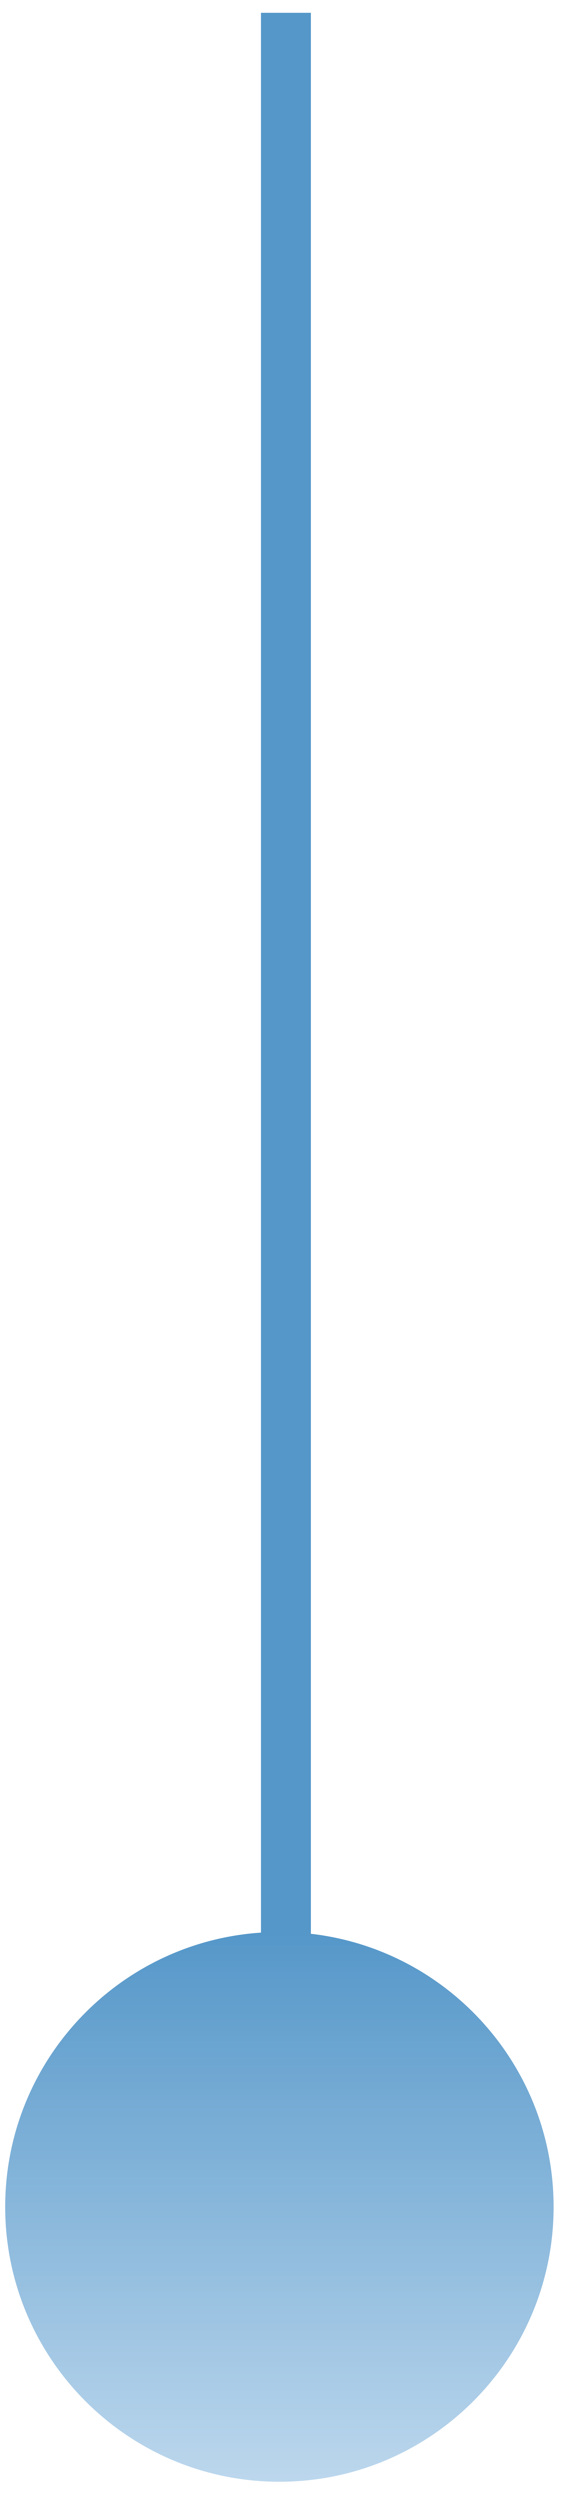
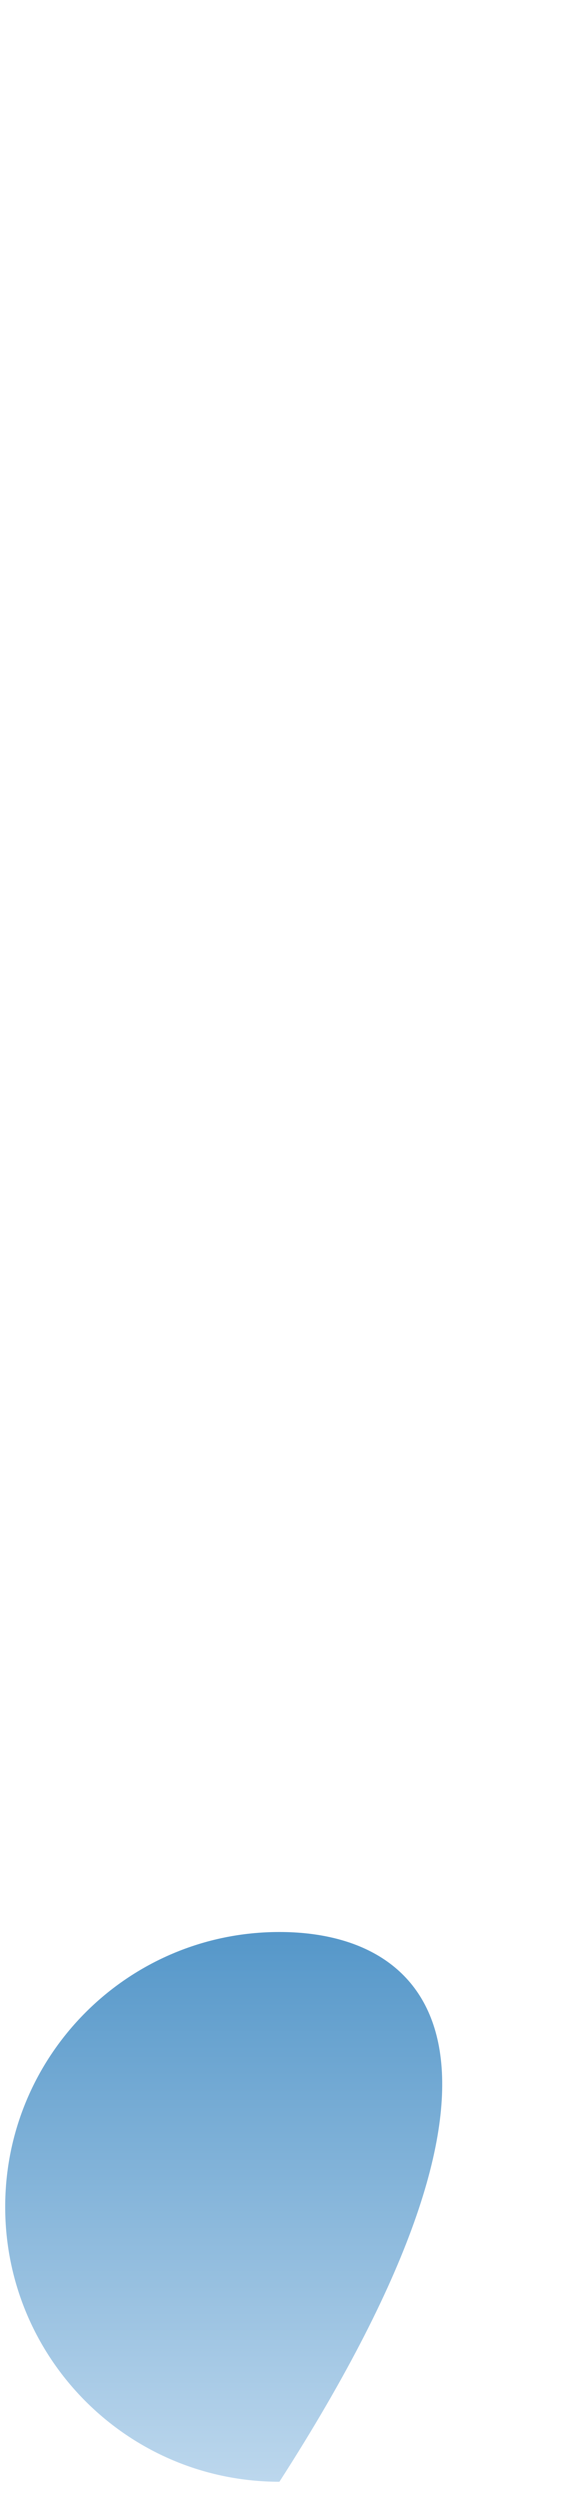
<svg xmlns="http://www.w3.org/2000/svg" width="23" height="100" viewBox="0 0 23 100" fill="none">
-   <rect x="10.457" y="0.512" width="2" height="78" fill="#5597C9" />
-   <path d="M11.196 99.274C17.264 99.274 22.183 94.351 22.183 88.279C22.183 82.206 17.264 77.283 11.196 77.283C5.127 77.283 0.208 82.206 0.208 88.279C0.208 94.351 5.127 99.274 11.196 99.274Z" fill="url(#paint0_linear_1089_935)" />
+   <path d="M11.196 99.274C22.183 82.206 17.264 77.283 11.196 77.283C5.127 77.283 0.208 82.206 0.208 88.279C0.208 94.351 5.127 99.274 11.196 99.274Z" fill="url(#paint0_linear_1089_935)" />
  <defs>
    <linearGradient id="paint0_linear_1089_935" x1="11.196" y1="77.283" x2="11.196" y2="99.274" gradientUnits="userSpaceOnUse">
      <stop stop-color="#5597C9" />
      <stop offset="1" stop-color="#BCD7ED" />
    </linearGradient>
  </defs>
</svg>